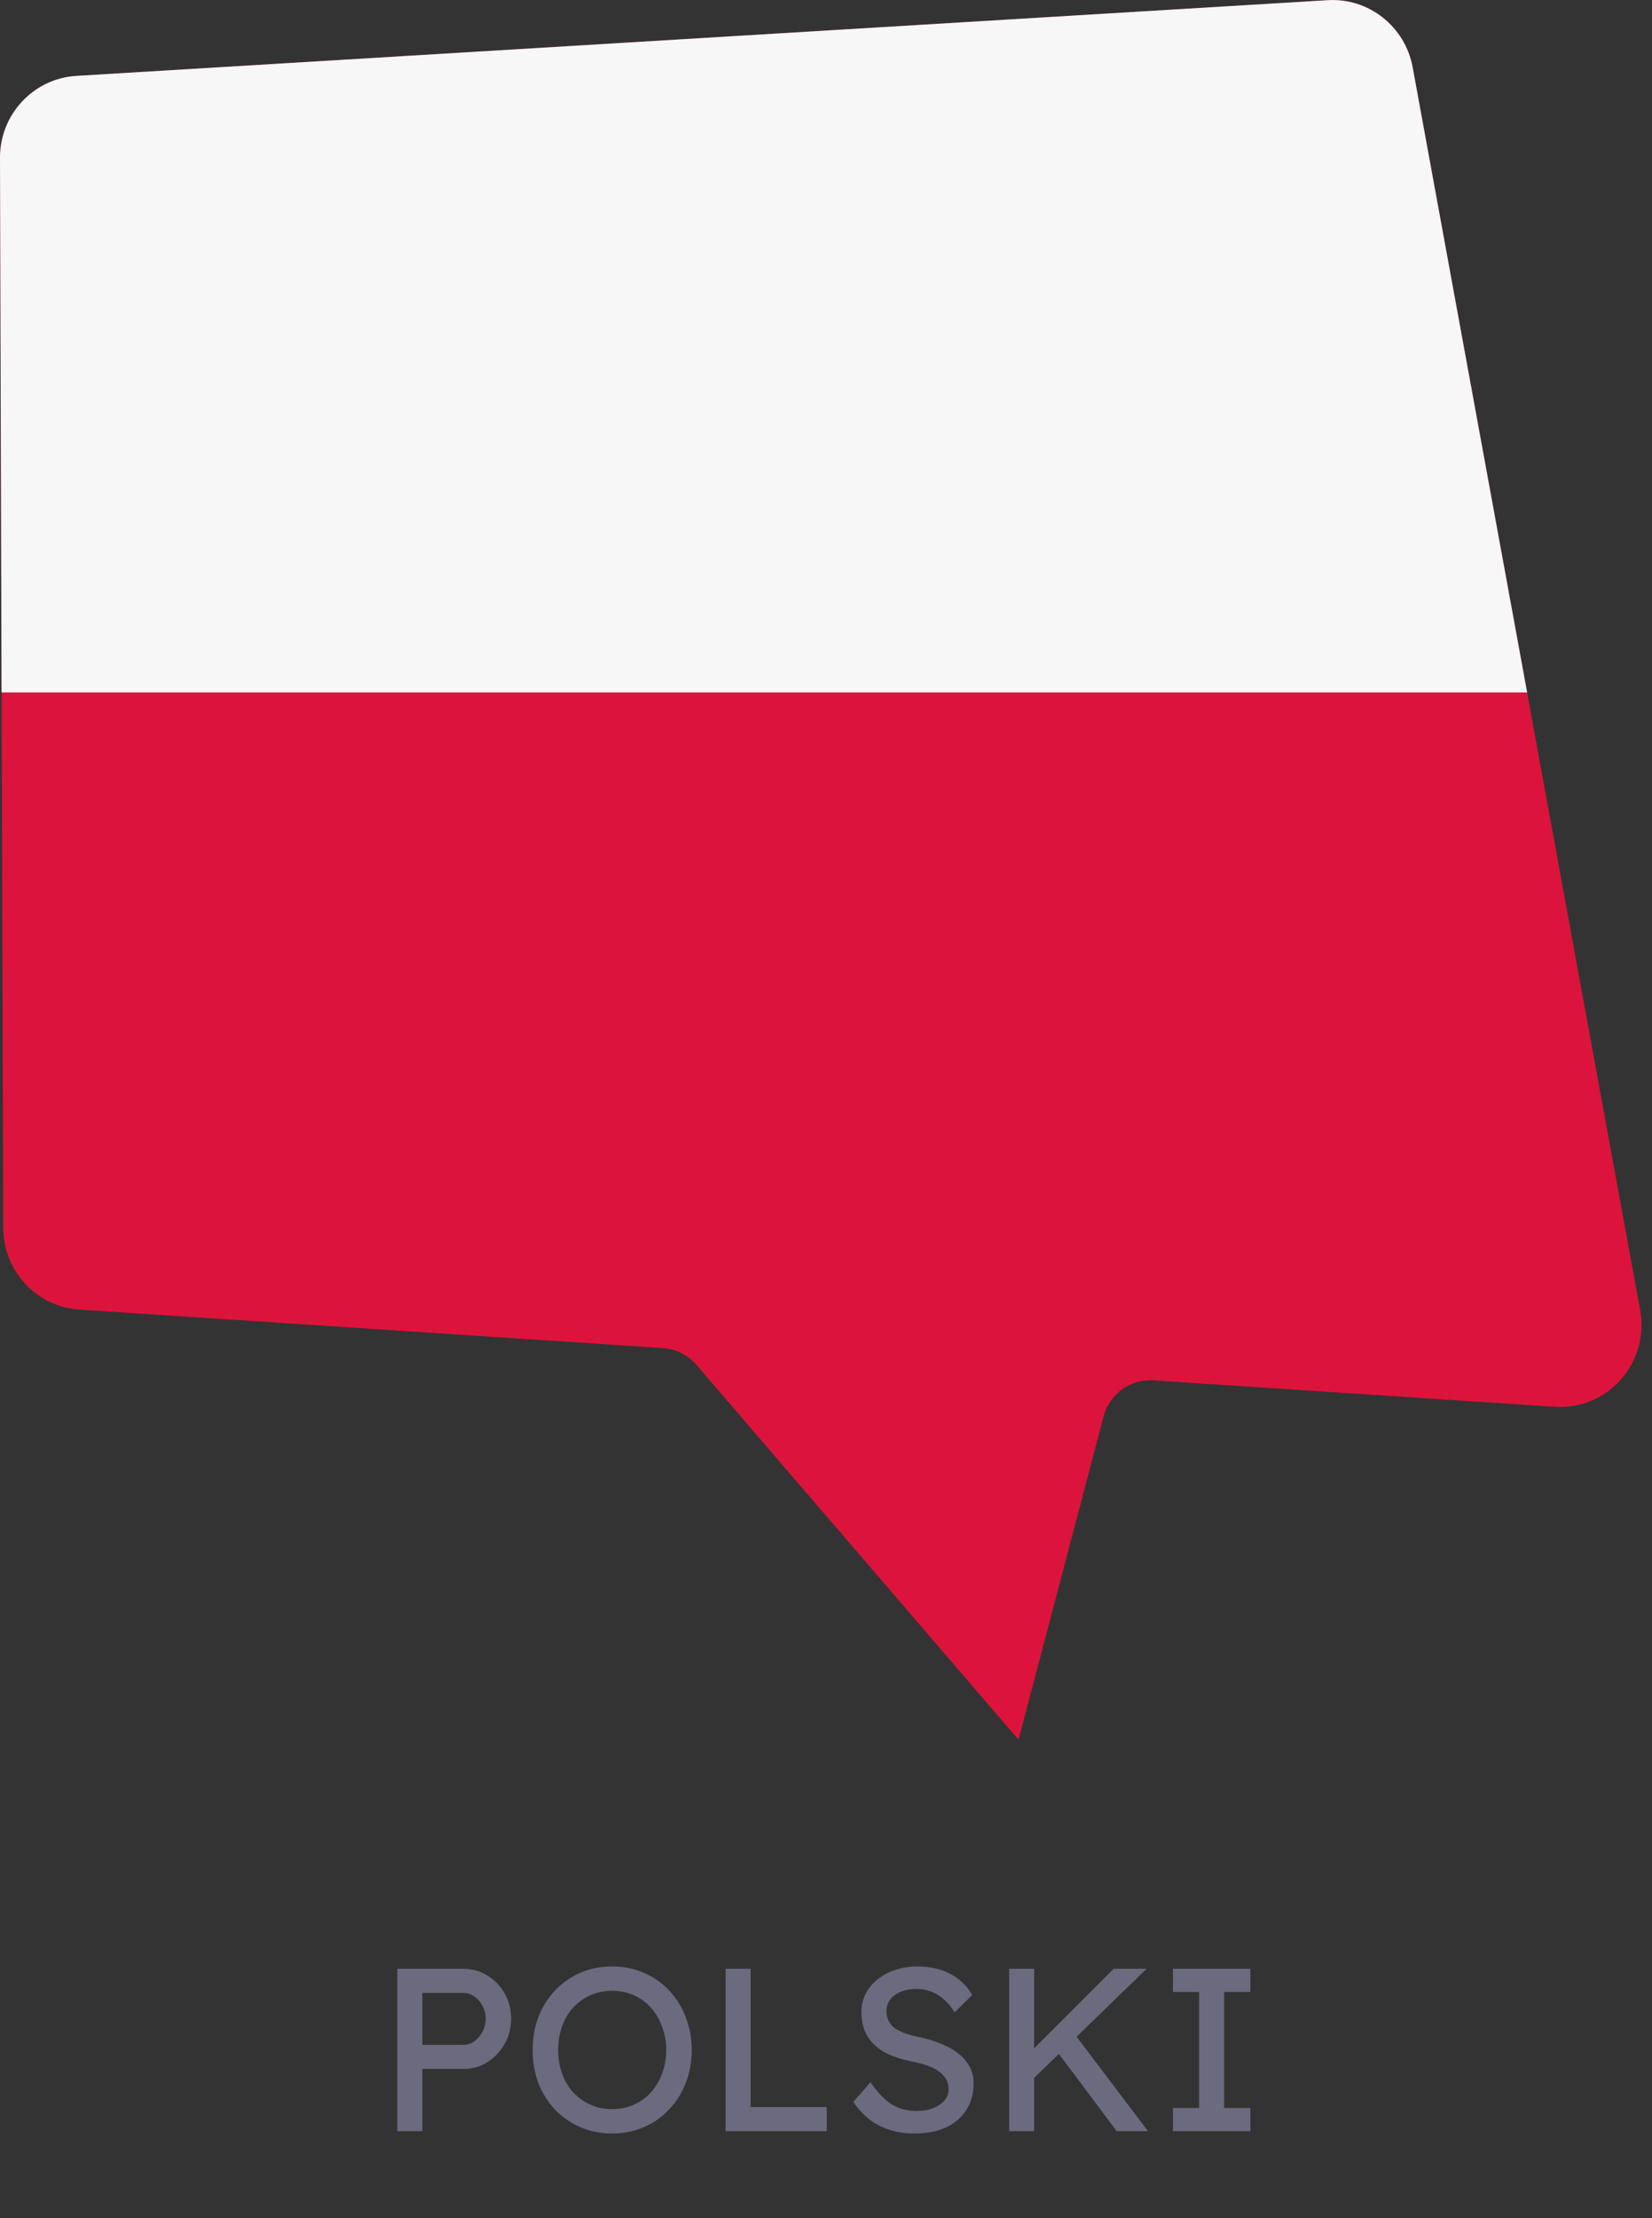
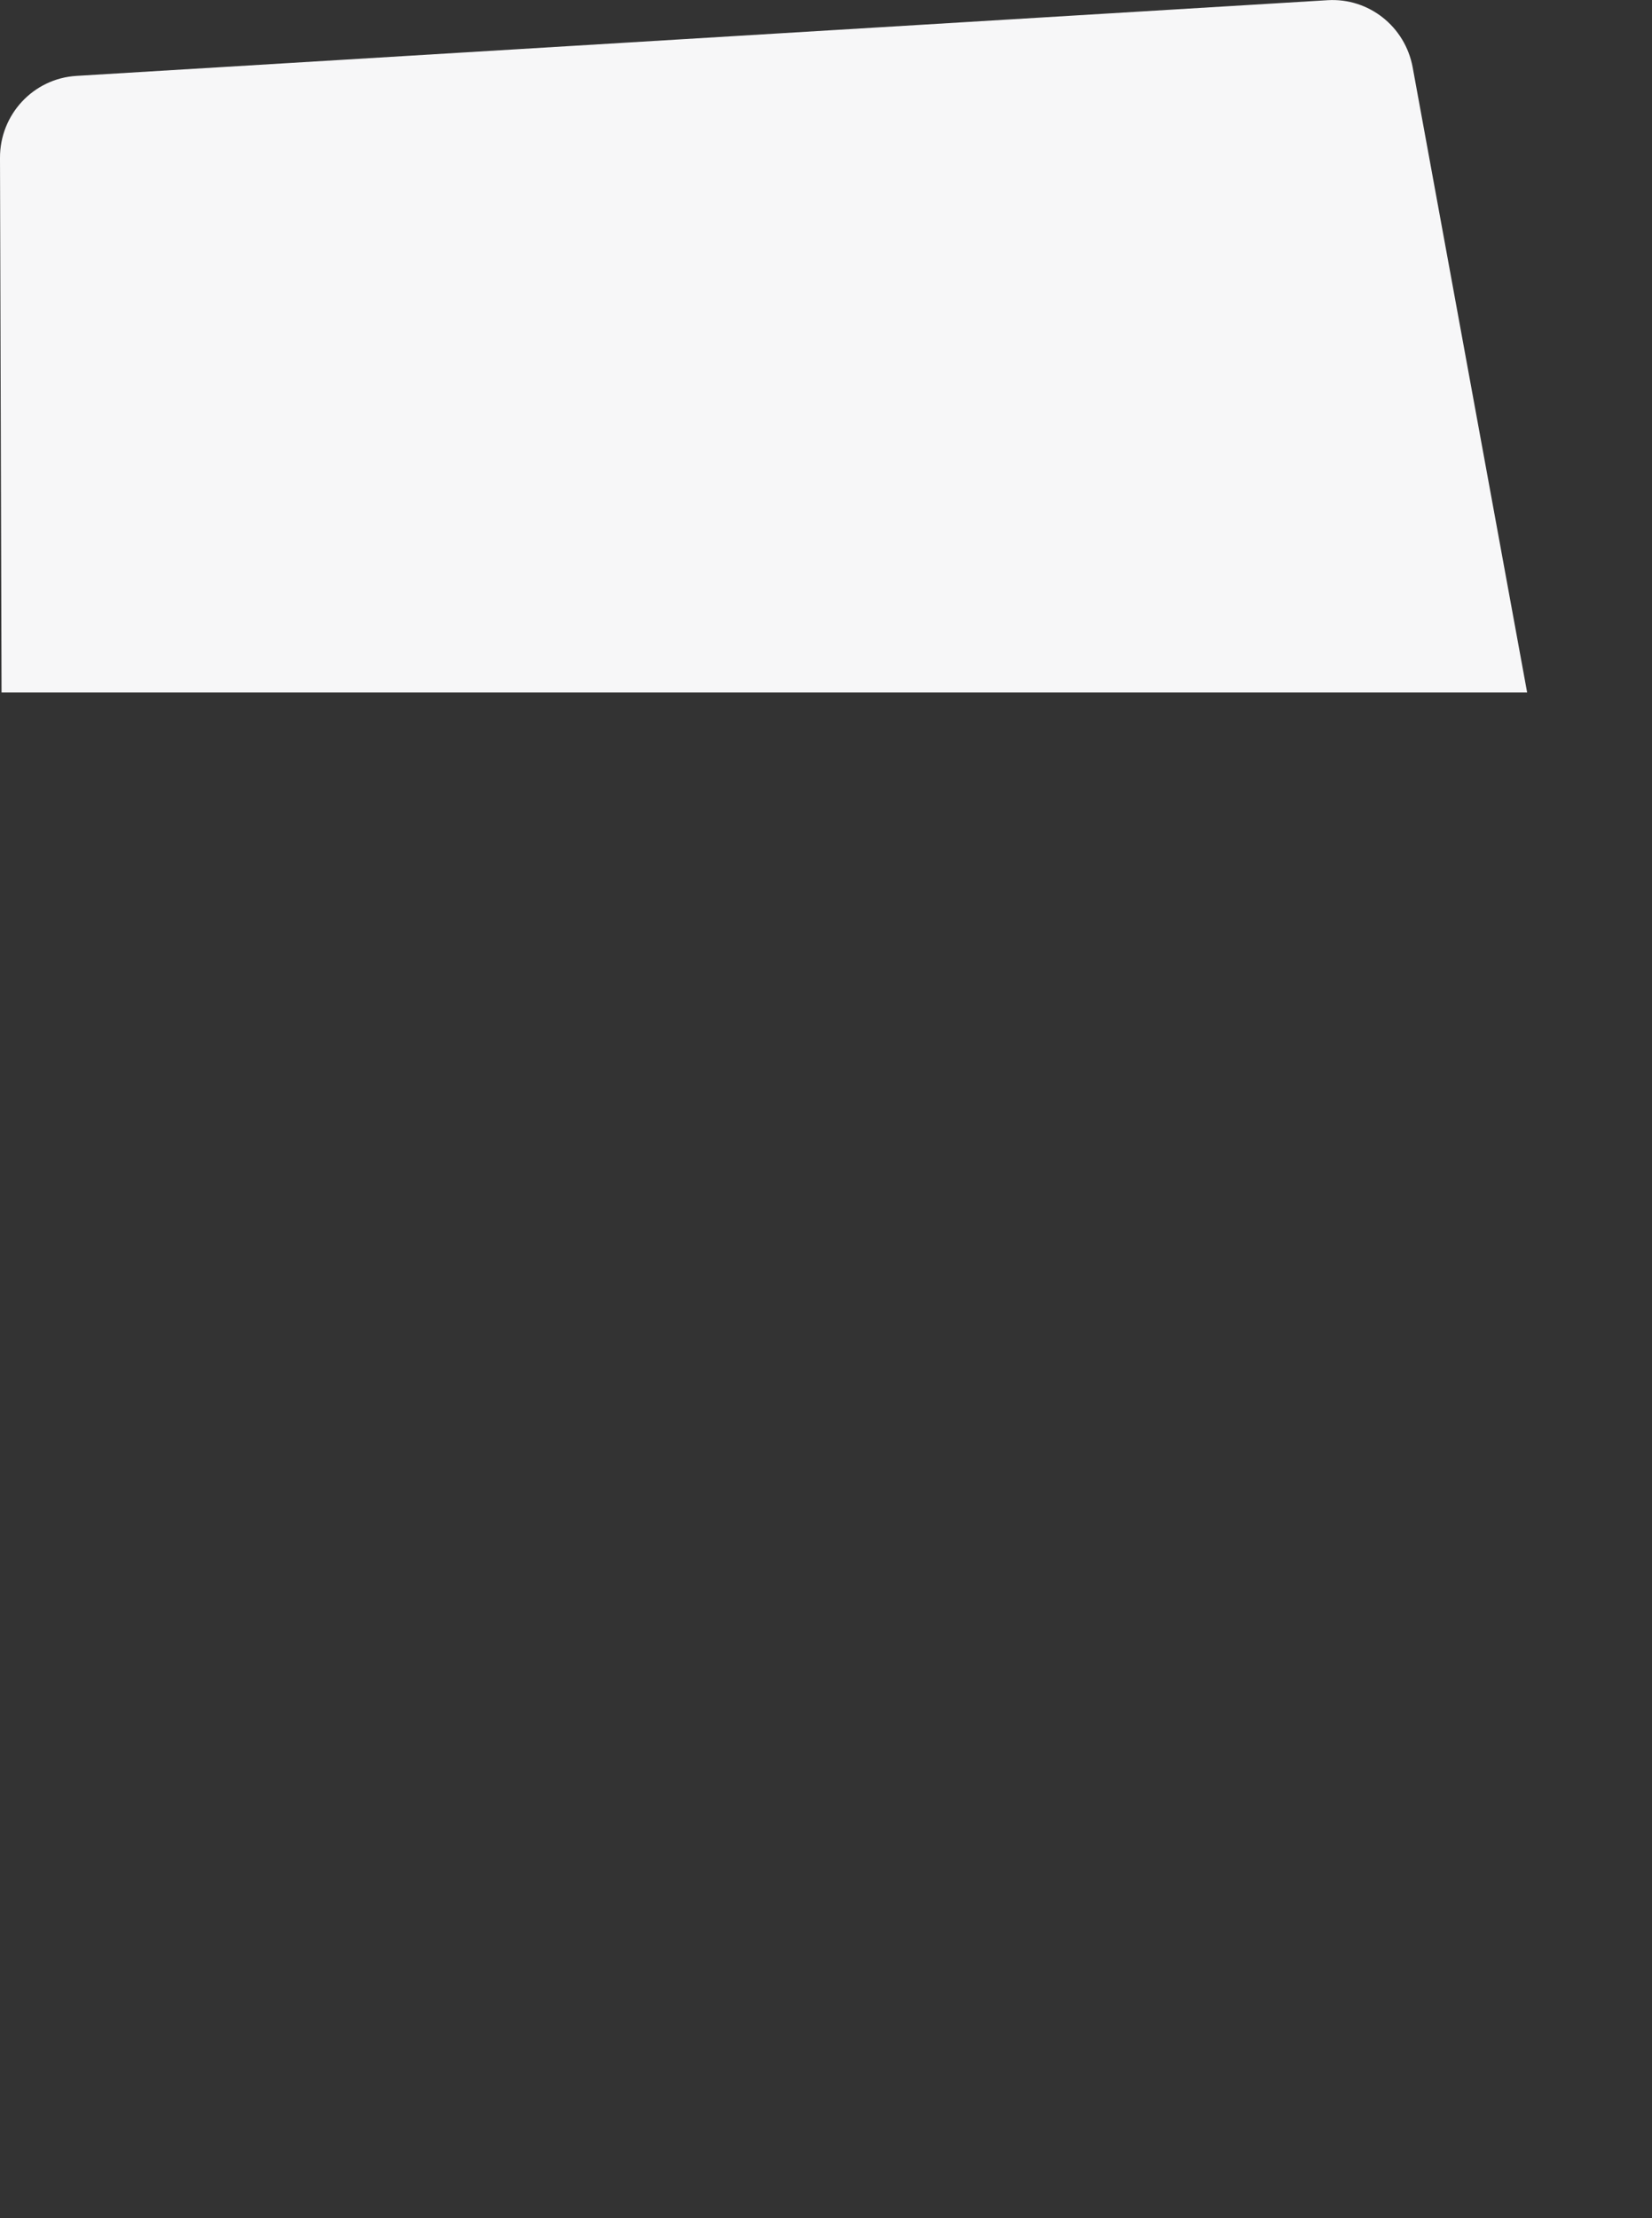
<svg xmlns="http://www.w3.org/2000/svg" width="114" height="153" viewBox="0 0 114 153" fill="none">
  <rect x="0" y="0" width="114" height="153" fill="#333333" stroke="none" />
-   <path d="M2.58101e-05 10.899L0.224 84.701C0.233 87.676 2.525 90.138 5.47 90.33L45.751 92.984C46.64 93.041 47.468 93.459 48.053 94.135L70.286 119.998L76.153 97.703C76.561 96.152 78.001 95.106 79.59 95.211L107.294 97.036C110.946 97.276 113.846 93.988 113.181 90.36L97.48 4.636C96.964 1.826 94.454 -0.158 91.622 0.013L5.28 5.231C2.307 5.411 -0.009 7.9 2.58101e-05 10.899Z" fill="#DC143C" />
  <path d="M105.383 47.76H0.107L-5.06285e-05 10.899C-0.015 7.9 2.304 5.411 5.28 5.234L91.622 0.013C94.454 -0.155 96.961 1.826 97.483 4.636L105.383 47.76Z" fill="#F7F7F8" />
-   <path d="M27.417 146.998V135.798H31.977C32.585 135.798 33.135 135.953 33.625 136.262C34.127 136.561 34.527 136.972 34.825 137.494C35.124 138.017 35.273 138.598 35.273 139.238C35.273 139.878 35.124 140.46 34.825 140.982C34.527 141.505 34.127 141.926 33.625 142.246C33.135 142.556 32.585 142.71 31.977 142.71H29.145V146.998H27.417ZM29.145 141.046H31.945C32.233 141.046 32.495 140.966 32.729 140.806C32.964 140.636 33.151 140.417 33.289 140.15C33.439 139.873 33.513 139.569 33.513 139.238C33.513 138.908 33.439 138.609 33.289 138.342C33.151 138.076 32.964 137.862 32.729 137.702C32.495 137.542 32.233 137.462 31.945 137.462H29.145V141.046ZM42.246 147.158C41.456 147.158 40.726 147.014 40.054 146.726C39.392 146.438 38.811 146.038 38.31 145.526C37.819 145.004 37.435 144.396 37.158 143.702C36.891 142.998 36.758 142.23 36.758 141.398C36.758 140.566 36.891 139.804 37.158 139.11C37.435 138.406 37.819 137.798 38.31 137.286C38.811 136.764 39.392 136.358 40.054 136.07C40.726 135.782 41.456 135.638 42.246 135.638C43.035 135.638 43.761 135.782 44.422 136.07C45.094 136.358 45.675 136.764 46.166 137.286C46.667 137.809 47.051 138.422 47.318 139.126C47.595 139.82 47.734 140.577 47.734 141.398C47.734 142.22 47.595 142.982 47.318 143.686C47.051 144.38 46.667 144.988 46.166 145.51C45.675 146.033 45.094 146.438 44.422 146.726C43.761 147.014 43.035 147.158 42.246 147.158ZM42.246 145.478C42.79 145.478 43.286 145.377 43.734 145.174C44.193 144.972 44.587 144.689 44.918 144.326C45.248 143.953 45.505 143.521 45.686 143.03C45.878 142.529 45.974 141.985 45.974 141.398C45.974 140.812 45.878 140.273 45.686 139.782C45.505 139.281 45.248 138.849 44.918 138.486C44.587 138.113 44.193 137.825 43.734 137.622C43.286 137.42 42.79 137.318 42.246 137.318C41.702 137.318 41.2 137.42 40.742 137.622C40.294 137.825 39.899 138.108 39.558 138.47C39.227 138.833 38.971 139.265 38.79 139.766C38.608 140.257 38.518 140.801 38.518 141.398C38.518 141.985 38.608 142.529 38.79 143.03C38.971 143.532 39.227 143.964 39.558 144.326C39.899 144.689 40.294 144.972 40.742 145.174C41.2 145.377 41.702 145.478 42.246 145.478ZM50.074 146.998V135.798H51.801V145.334H57.05V146.998H50.074ZM63.108 147.158C62.5 147.158 61.934 147.078 61.412 146.918C60.9 146.758 60.43 146.518 60.004 146.198C59.588 145.868 59.214 145.462 58.884 144.982L60.068 143.622C60.59 144.369 61.092 144.886 61.572 145.174C62.052 145.462 62.622 145.606 63.284 145.606C63.689 145.606 64.057 145.542 64.388 145.414C64.718 145.286 64.98 145.11 65.172 144.886C65.364 144.662 65.46 144.406 65.46 144.118C65.46 143.926 65.428 143.745 65.364 143.574C65.3 143.404 65.198 143.249 65.06 143.11C64.932 142.972 64.761 142.844 64.548 142.726C64.345 142.609 64.105 142.508 63.828 142.422C63.55 142.326 63.23 142.246 62.868 142.182C62.292 142.065 61.79 141.91 61.364 141.718C60.937 141.526 60.58 141.286 60.292 140.998C60.004 140.71 59.79 140.385 59.652 140.022C59.513 139.649 59.444 139.233 59.444 138.774C59.444 138.326 59.54 137.91 59.732 137.526C59.934 137.142 60.206 136.812 60.548 136.534C60.9 136.246 61.31 136.028 61.78 135.878C62.249 135.718 62.756 135.638 63.3 135.638C63.876 135.638 64.404 135.713 64.884 135.862C65.364 136.012 65.79 136.236 66.164 136.534C66.537 136.822 66.846 137.18 67.092 137.606L65.876 138.806C65.662 138.454 65.422 138.161 65.156 137.926C64.889 137.681 64.596 137.5 64.276 137.382C63.956 137.254 63.614 137.19 63.252 137.19C62.836 137.19 62.473 137.254 62.164 137.382C61.854 137.51 61.609 137.692 61.428 137.926C61.257 138.15 61.172 138.417 61.172 138.726C61.172 138.95 61.214 139.158 61.3 139.35C61.385 139.532 61.513 139.697 61.684 139.846C61.865 139.985 62.105 140.113 62.404 140.23C62.702 140.337 63.06 140.433 63.476 140.518C64.062 140.646 64.585 140.812 65.044 141.014C65.502 141.206 65.892 141.436 66.212 141.702C66.532 141.969 66.772 142.268 66.932 142.598C67.102 142.929 67.188 143.286 67.188 143.67C67.188 144.385 67.022 145.004 66.692 145.526C66.361 146.049 65.892 146.454 65.284 146.742C64.676 147.02 63.95 147.158 63.108 147.158ZM71.076 143.606L70.98 141.67L76.852 135.798H79.124L71.076 143.606ZM69.636 146.998V135.798H71.364V146.998H69.636ZM77.06 146.998L72.772 141.27L74.052 140.166L79.22 146.998H77.06ZM80.939 146.998V145.398H82.747V137.398H80.939V135.798H86.283V137.398H84.475V145.398H86.283V146.998H80.939Z" fill="#6B6A7E" />
</svg>